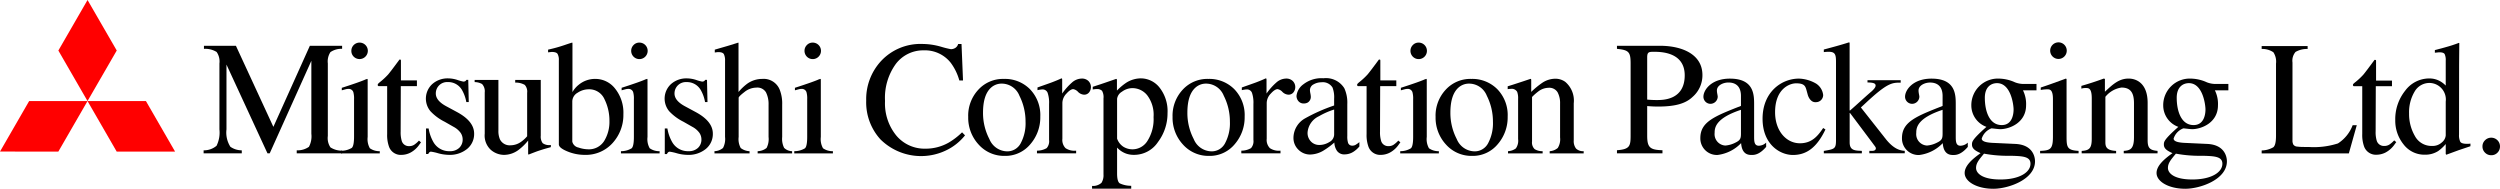
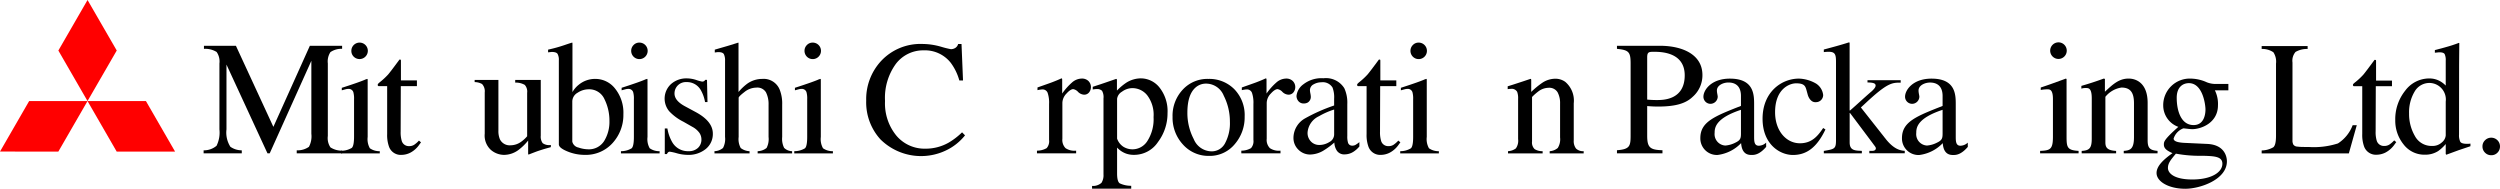
<svg xmlns="http://www.w3.org/2000/svg" viewBox="0 0 401.695 30.33">
  <defs>
    <style>.cls-1{fill:red;}</style>
  </defs>
  <g id="レイヤー_2" data-name="レイヤー 2">
    <g id="レイヤー_1-2" data-name="レイヤー 1">
      <path d="M363.4,24.173a3.855,3.855,0,0,0,1.876-.513q.429-.363.429-1.834V10.216a2.716,2.716,0,0,0-.423-1.818,3.122,3.122,0,0,0-1.882-.53V7.4h7.384v.469a3.615,3.615,0,0,0-1.94.475,2.165,2.165,0,0,0-.493,1.7V22.563a1.347,1.347,0,0,0,.146.68.823.823,0,0,0,.642.312c.195.025.4.043.616.051s.62.012,1.213.012a12.663,12.663,0,0,0,4.689-.573,5.963,5.963,0,0,0,2.362-2.927h.662l-1.271,4.525H363.4Z" />
      <path d="M384.338,12.948v.9h-2.6l-.026,7.279a4.728,4.728,0,0,0,.169,1.453,1.194,1.194,0,0,0,1.218.872,1.5,1.5,0,0,0,.81-.215,4.2,4.2,0,0,0,.784-.682l.332.28-.281.385a4.114,4.114,0,0,1-1.409,1.269,3.207,3.207,0,0,1-1.433.371,2.017,2.017,0,0,1-2.048-1.33,5.493,5.493,0,0,1-.293-2v-7.68h-1.368a.347.347,0,0,1-.094-.075.147.147,0,0,1-.031-.1.287.287,0,0,1,.058-.193,3.728,3.728,0,0,1,.368-.318,10.806,10.806,0,0,0,1.245-1.17q.381-.449,1.795-2.371a.479.479,0,0,1,.212.026c.023.017.035.08.035.19v3.114Z" />
      <path d="M390.8,23.448a3.023,3.023,0,0,1-2.782-1.6,7.058,7.058,0,0,1-.932-3.633,6.47,6.47,0,0,1,.875-3.475,2.741,2.741,0,0,1,2.452-1.412,2.667,2.667,0,0,1,2.563,3v5.432a1.617,1.617,0,0,1-.6,1.1A2.165,2.165,0,0,1,390.8,23.448Zm-.469-10.842a4.808,4.808,0,0,0-3.879,1.976,7.329,7.329,0,0,0-1.586,4.733,6.059,6.059,0,0,0,1.323,3.871,4.2,4.2,0,0,0,3.453,1.67,3.861,3.861,0,0,0,2.118-.583,6.6,6.6,0,0,0,1.216-1.129v1.6l.09.117,2.017-.739,1.863-.627v-.426a2.056,2.056,0,0,1-.279.032c-.093,0-.185.006-.278.006q-.875,0-1.077-.331a2.387,2.387,0,0,1-.2-1.159l.012-10.362q0-.748.006-1.516t.013-1.49l.012-1.332-.076-.025c-.313.12-.537.2-.671.243q-.43.154-1,.32t-1.14.32l-1.039.269v.427q.39-.037.5-.051a2.533,2.533,0,0,1,.265-.012c.427,0,.7.1.811.289a2.264,2.264,0,0,1,.17,1.054v4a4.03,4.03,0,0,0-.965-.737A3.535,3.535,0,0,0,390.329,12.606Z" />
      <path d="M399.288,24.526a1.369,1.369,0,0,1-.41-1,1.339,1.339,0,0,1,.416-.993,1.372,1.372,0,0,1,1-.409,1.4,1.4,0,0,1,1.4,1.4,1.382,1.382,0,0,1-.4,1,1.339,1.339,0,0,1-1,.416A1.354,1.354,0,0,1,399.288,24.526Z" />
      <polygon class="cls-1" points="4.685 16.236 14.063 16.236 9.374 24.357 0 24.352 4.685 16.236" />
      <polygon class="cls-1" points="14.063 16.236 23.446 16.236 28.13 24.357 18.749 24.357 14.063 16.236" />
      <polygon class="cls-1" points="14.066 0 18.758 8.117 14.063 16.236 9.377 8.122 14.066 0" />
      <path d="M32.717,24.154a3.127,3.127,0,0,0,2.079-.732,4.78,4.78,0,0,0,.46-2.631v-10.6a2.644,2.644,0,0,0-.449-1.84,3.457,3.457,0,0,0-2.036-.5V7.357h5.136l6.019,13.027L49.787,7.357H54.97v.487a3.113,3.113,0,0,0-1.875.528,2.716,2.716,0,0,0-.421,1.815V21.851a2.667,2.667,0,0,0,.421,1.828,3.357,3.357,0,0,0,1.875.529v.433H47.677v-.487a3.168,3.168,0,0,0,1.963-.566,3.584,3.584,0,0,0,.388-2.1V9.767L43.336,24.641h-.357L36.39,10.379V20.791a4.25,4.25,0,0,0,.628,2.792,3.189,3.189,0,0,0,1.83.571v.487H32.717Z" />
      <path d="M56.837,7.238a1.324,1.324,0,0,1,2.266.936,1.331,1.331,0,0,1-2.266.932,1.279,1.279,0,0,1-.381-.932,1.3,1.3,0,0,1,.381-.936M54.809,24.222a3.238,3.238,0,0,0,1.722-.465q.359-.336.358-1.829V15.945a3.863,3.863,0,0,0-.115-1.141.774.774,0,0,0-.806-.519,1.487,1.487,0,0,0-.277.026c-.089.015-.348.085-.774.2v-.4l.551-.179q2.238-.727,3.121-1.1a1.67,1.67,0,0,1,.461-.152.728.728,0,0,1,.026.191V22a2.992,2.992,0,0,0,.351,1.822,2.654,2.654,0,0,0,1.594.471v.35H54.809Z" />
      <path d="M66.989,12.92v.92H64.4l-.024,7.307a4.842,4.842,0,0,0,.165,1.458,1.178,1.178,0,0,0,1.2.875,1.46,1.46,0,0,0,.8-.213,4.248,4.248,0,0,0,.773-.677l.331.28-.279.383a4.072,4.072,0,0,1-1.4,1.262,3.177,3.177,0,0,1-1.424.369A2,2,0,0,1,62.5,23.55a5.5,5.5,0,0,1-.292-2.008v-7.7H60.824a.383.383,0,0,1-.1-.077.16.16,0,0,1-.031-.1.3.3,0,0,1,.056-.2,4.13,4.13,0,0,1,.363-.326,11.052,11.052,0,0,0,1.26-1.178q.386-.45,1.816-2.389a.433.433,0,0,1,.2.027c.021.017.032.08.032.191V12.92Z" />
-       <path d="M68.452,20.645h.419a6.591,6.591,0,0,0,.79,2.222,2.9,2.9,0,0,0,2.614,1.424,2.1,2.1,0,0,0,1.51-.53,1.813,1.813,0,0,0,.555-1.37,1.9,1.9,0,0,0-.32-1.036,3.293,3.293,0,0,0-1.125-.969l-1.431-.815a8.061,8.061,0,0,1-2.3-1.7,3.168,3.168,0,0,1,.289-4.359,3.7,3.7,0,0,1,2.569-.918,4.955,4.955,0,0,1,1.491.257,6.916,6.916,0,0,0,.914.255.637.637,0,0,0,.332-.064.524.524,0,0,0,.179-.205h.3l.081,3.564h-.391a5.987,5.987,0,0,0-.692-1.933,2.544,2.544,0,0,0-2.292-1.281,1.816,1.816,0,0,0-1.919,1.839q0,1.173,1.76,2.091l1.682.907q2.717,1.479,2.716,3.441a3.084,3.084,0,0,1-1.124,2.461,4.376,4.376,0,0,1-2.938.955,6.758,6.758,0,0,1-1.725-.257,7.9,7.9,0,0,0-1.142-.255.366.366,0,0,0-.266.111.745.745,0,0,0-.178.267h-.351Z" />
      <path d="M80.083,12.84v8.151a3.343,3.343,0,0,0,.241,1.387,1.746,1.746,0,0,0,1.731.967,2.931,2.931,0,0,0,1.691-.573,4.961,4.961,0,0,0,.955-.879V14.92a1.6,1.6,0,0,0-.384-1.28,2.912,2.912,0,0,0-1.534-.368V12.84h4.106v8.966a1.756,1.756,0,0,0,.31,1.2,1.767,1.767,0,0,0,1.309.286v.352q-.693.192-1.021.287c-.219.064-.585.18-1.1.351-.218.078-.7.259-1.438.549a.068.068,0,0,1-.076-.057.67.67,0,0,1-.012-.133V22.582a8.688,8.688,0,0,1-1.583,1.536,3.919,3.919,0,0,1-2.3.767,3.28,3.28,0,0,1-2.093-.79,3.119,3.119,0,0,1-1-2.614V14.865a1.7,1.7,0,0,0-.43-1.366,2.539,2.539,0,0,0-1.19-.308V12.84Z" />
      <path d="M91.955,22.764V16.3a1.627,1.627,0,0,1,.856-1.4,3.212,3.212,0,0,1,1.751-.552,2.676,2.676,0,0,1,2.568,1.6,7.76,7.76,0,0,1,.794,3.491,5.855,5.855,0,0,1-.851,3.219,2.885,2.885,0,0,1-2.613,1.33,4.977,4.977,0,0,1-1.523-.285,1.259,1.259,0,0,1-.982-.945M88.642,8.347q.743,0,.946.311a1.979,1.979,0,0,1,.206,1.048V23.2c0,.375.453.747,1.362,1.124a7.249,7.249,0,0,0,2.773.56,5.769,5.769,0,0,0,4.518-1.92,6.684,6.684,0,0,0,1.718-4.616,6.17,6.17,0,0,0-1.32-4.094,4.019,4.019,0,0,0-3.183-1.576,4.12,4.12,0,0,0-2.691.956,4.033,4.033,0,0,0-.99,1.162V7a.467.467,0,0,0-.026-.155q-.088,0-1.257.4a24.153,24.153,0,0,1-2.632.731v.433Z" />
      <path d="M101.8,7.238a1.26,1.26,0,0,1,.942-.393,1.324,1.324,0,0,1,.935,2.261,1.321,1.321,0,0,1-2.259-.931,1.3,1.3,0,0,1,.382-.937M99.773,24.291a3.242,3.242,0,0,0,1.722-.466q.357-.336.357-1.829V15.945a3.838,3.838,0,0,0-.115-1.139.773.773,0,0,0-.806-.521,1.487,1.487,0,0,0-.277.026c-.088.015-.347.085-.773.2v-.406l.55-.179q2.238-.727,3.123-1.1a1.713,1.713,0,0,1,.461-.152.774.774,0,0,1,.025.191V22a2.982,2.982,0,0,0,.352,1.822,2.641,2.641,0,0,0,1.593.471v.352H99.773Z" />
      <path d="M106.818,20.645h.418a6.591,6.591,0,0,0,.79,2.222,2.894,2.894,0,0,0,2.613,1.424,2.1,2.1,0,0,0,1.511-.53,1.808,1.808,0,0,0,.554-1.37,1.9,1.9,0,0,0-.319-1.036,3.3,3.3,0,0,0-1.125-.969l-1.43-.815a8.1,8.1,0,0,1-2.306-1.7,3.17,3.17,0,0,1,.289-4.359,3.7,3.7,0,0,1,2.57-.918,4.938,4.938,0,0,1,1.489.257,6.851,6.851,0,0,0,.916.255.635.635,0,0,0,.331-.064.525.525,0,0,0,.18-.205h.3l.08,3.564h-.392a5.943,5.943,0,0,0-.69-1.933A2.544,2.544,0,0,0,110.3,13.19a1.818,1.818,0,0,0-1.921,1.839q0,1.173,1.76,2.091l1.683.907q2.716,1.479,2.715,3.441a3.086,3.086,0,0,1-1.123,2.461,4.377,4.377,0,0,1-2.937.955,6.746,6.746,0,0,1-1.725-.257,7.986,7.986,0,0,0-1.142-.255.367.367,0,0,0-.267.111.72.72,0,0,0-.178.267h-.35Z" />
      <path d="M114.8,24.291a2.231,2.231,0,0,0,1.373-.517A3.053,3.053,0,0,0,116.5,22V9.762a2.27,2.27,0,0,0-.185-1.051c-.121-.224-.42-.337-.893-.337a1.883,1.883,0,0,0-.272.02c-.088.013-.188.026-.3.044v-.46q.566-.166,1.4-.406c.553-.158.937-.273,1.152-.341l1.235-.386.026.09v7.847a8.3,8.3,0,0,1,1.417-1.344,4.174,4.174,0,0,1,2.4-.76,2.776,2.776,0,0,1,2.8,1.73,6.014,6.014,0,0,1,.4,2.4V22a3.234,3.234,0,0,0,.313,1.761,1.894,1.894,0,0,0,1.281.534v.352h-5.538v-.352a2.4,2.4,0,0,0,1.438-.523A3.115,3.115,0,0,0,123.492,22V16.842a4.2,4.2,0,0,0-.413-2,1.608,1.608,0,0,0-1.553-.764,3.112,3.112,0,0,0-1.916.712c-.617.477-.925.785-.925.93V22a2.981,2.981,0,0,0,.333,1.785,2.5,2.5,0,0,0,1.421.51v.352H114.8Z" />
      <path d="M129.649,7.238a1.26,1.26,0,0,1,.942-.393,1.324,1.324,0,0,1,.935,2.261,1.32,1.32,0,0,1-2.258-.931,1.292,1.292,0,0,1,.381-.937m-2.03,17.053a3.247,3.247,0,0,0,1.723-.466q.357-.336.357-1.829V15.945a3.8,3.8,0,0,0-.115-1.139.773.773,0,0,0-.806-.521,1.476,1.476,0,0,0-.276.026c-.089.015-.348.085-.774.2v-.406l.549-.179q2.24-.727,3.124-1.1a1.722,1.722,0,0,1,.46-.152.689.689,0,0,1,.027.191V22a2.984,2.984,0,0,0,.351,1.822,2.637,2.637,0,0,0,1.592.471v.352h-6.212Z" />
      <path d="M151.12,7.481a14.4,14.4,0,0,0,1.673.421,1.332,1.332,0,0,0,.7-.2,1.065,1.065,0,0,0,.46-.637h.541l.242,5.859h-.595a8.516,8.516,0,0,0-1.366-2.819,5.262,5.262,0,0,0-4.334-2.015,5.511,5.511,0,0,0-4.492,2.168,9.277,9.277,0,0,0-1.744,5.969,8.157,8.157,0,0,0,1.831,5.577,5.92,5.92,0,0,0,4.645,2.085,7.461,7.461,0,0,0,3.744-.969,11.222,11.222,0,0,0,2.158-1.657l.476.484a8.761,8.761,0,0,1-2.155,1.927,9.278,9.278,0,0,1-11.442-1.287,8.827,8.827,0,0,1-2.282-6.208,9.026,9.026,0,0,1,2.414-6.4,8.635,8.635,0,0,1,6.613-2.715,10.77,10.77,0,0,1,2.911.42" />
-       <path d="M160.964,13.434a3.072,3.072,0,0,1,2.838,1.955,9.169,9.169,0,0,1,.981,4.163,6.781,6.781,0,0,1-.77,3.45,2.418,2.418,0,0,1-2.195,1.316,3.134,3.134,0,0,1-2.844-1.969,9.031,9.031,0,0,1-1.024-4.24q0-2.849,1.271-4.011a2.532,2.532,0,0,1,1.743-.664m-5.391,5.294a6.338,6.338,0,0,0,1.693,4.52,5.463,5.463,0,0,0,4.138,1.8,5.2,5.2,0,0,0,4.149-1.876,6.576,6.576,0,0,0,1.6-4.416,5.98,5.98,0,0,0-1.654-4.417,5.657,5.657,0,0,0-4.177-1.659,5.368,5.368,0,0,0-4.144,1.754,6.114,6.114,0,0,0-1.61,4.3" />
      <path d="M166.619,24.208a3.1,3.1,0,0,0,1.56-.409,1.676,1.676,0,0,0,.385-1.319V16.7a4.863,4.863,0,0,0-.235-1.791.855.855,0,0,0-.856-.538,2.347,2.347,0,0,0-.334.033q-.212.032-.438.081v-.432q.721-.257,1.484-.524c.506-.178.858-.306,1.052-.384q.635-.243,1.307-.55a.1.1,0,0,1,.108.068,1.332,1.332,0,0,1,.019.281v2.084a9.8,9.8,0,0,1,1.575-1.77,2.427,2.427,0,0,1,1.574-.635,1.478,1.478,0,0,1,1.06.387,1.373,1.373,0,0,1,.1,1.849,1,1,0,0,1-.782.356,1.472,1.472,0,0,1-.975-.447,1.372,1.372,0,0,0-.772-.445q-.45,0-1.1.72a2.206,2.206,0,0,0-.65,1.488v5.759a1.885,1.885,0,0,0,.51,1.517,2.579,2.579,0,0,0,1.7.4v.433h-6.293Z" />
      <path d="M179.492,22.277v-6.4a1.549,1.549,0,0,1,.777-1.137,2.818,2.818,0,0,1,1.721-.579,3.048,3.048,0,0,1,2.35,1.158,5.182,5.182,0,0,1,1.012,3.495,6.471,6.471,0,0,1-.974,3.81,2.832,2.832,0,0,1-2.351,1.368,2.784,2.784,0,0,1-1.547-.426,2.579,2.579,0,0,1-.988-1.291m-4.023,8.036h6.293v-.46a4.266,4.266,0,0,1-1.846-.393q-.424-.293-.424-1.578V23.714A3.675,3.675,0,0,0,181,24.7a3.778,3.778,0,0,0,1.237.181,4.589,4.589,0,0,0,3.834-2.075,7.629,7.629,0,0,0,1.525-4.623,6.127,6.127,0,0,0-1.268-4.092,3.846,3.846,0,0,0-3.025-1.5,4.419,4.419,0,0,0-2.357.712,9.3,9.3,0,0,0-1.479,1.249V12.866a.254.254,0,0,0-.031-.131.105.105,0,0,0-.095-.057q-2.493.862-2.555.875l-1.207.395v.431c.153-.025.269-.041.349-.051a2.6,2.6,0,0,1,.261-.013,1.141,1.141,0,0,1,.883.271,2.074,2.074,0,0,1,.235,1.225V28.018a2.283,2.283,0,0,1-.323,1.357,2.056,2.056,0,0,1-1.513.5Z" />
      <path d="M193.8,13.434a3.072,3.072,0,0,1,2.836,1.955,9.157,9.157,0,0,1,.982,4.163,6.771,6.771,0,0,1-.771,3.45,2.415,2.415,0,0,1-2.193,1.316,3.137,3.137,0,0,1-2.846-1.969,9.042,9.042,0,0,1-1.022-4.24q0-2.849,1.271-4.011a2.525,2.525,0,0,1,1.743-.664m-5.393,5.294a6.342,6.342,0,0,0,1.693,4.52,5.465,5.465,0,0,0,4.139,1.8,5.205,5.205,0,0,0,4.15-1.876,6.585,6.585,0,0,0,1.6-4.416,5.972,5.972,0,0,0-1.655-4.417,5.655,5.655,0,0,0-4.175-1.659,5.374,5.374,0,0,0-4.146,1.754,6.123,6.123,0,0,0-1.61,4.3" />
      <path d="M199.453,24.208a3.1,3.1,0,0,0,1.56-.409,1.68,1.68,0,0,0,.384-1.319V16.7a4.911,4.911,0,0,0-.234-1.791.857.857,0,0,0-.857-.538,2.386,2.386,0,0,0-.335.033q-.209.032-.438.081v-.432l1.484-.524q.761-.267,1.054-.384.633-.243,1.306-.55a.1.1,0,0,1,.108.068,1.356,1.356,0,0,1,.018.281v2.084a9.835,9.835,0,0,1,1.576-1.77,2.427,2.427,0,0,1,1.574-.635,1.478,1.478,0,0,1,1.06.387,1.373,1.373,0,0,1,.1,1.849,1,1,0,0,1-.782.356,1.472,1.472,0,0,1-.975-.447,1.38,1.38,0,0,0-.771-.445c-.3,0-.665.24-1.1.72a2.209,2.209,0,0,0-.652,1.488v5.759a1.878,1.878,0,0,0,.513,1.517,2.574,2.574,0,0,0,1.7.4v.433h-6.292Z" />
      <path d="M214.368,21.625a1.383,1.383,0,0,1-.773,1.2,3.07,3.07,0,0,1-1.617.469,1.858,1.858,0,0,1-1.11-.356,1.945,1.945,0,0,1-.767-1.7,3.154,3.154,0,0,1,1.84-2.57,11.628,11.628,0,0,1,2.427-1.068Zm-6.536.479a2.594,2.594,0,0,0,.8,1.955,2.645,2.645,0,0,0,1.9.771,4.344,4.344,0,0,0,2.205-.688A11.919,11.919,0,0,0,214.4,22.9a2.521,2.521,0,0,0,.427,1.342,1.415,1.415,0,0,0,1.259.563,2.632,2.632,0,0,0,1.456-.47,4.189,4.189,0,0,0,.881-.8v-.7a4.945,4.945,0,0,1-.666.468,1.085,1.085,0,0,1-.485.1.675.675,0,0,1-.691-.539,3.379,3.379,0,0,1-.1-1.019V16.733A5.519,5.519,0,0,0,216,14.174a3.468,3.468,0,0,0-3.35-1.6,4.733,4.733,0,0,0-3.231.976,2.65,2.65,0,0,0-1.1,1.864,1.293,1.293,0,0,0,.307.836,1.068,1.068,0,0,0,.879.375,1.217,1.217,0,0,0,.639-.163,1.062,1.062,0,0,0,.471-.992,3.576,3.576,0,0,0-.067-.463,3.076,3.076,0,0,1-.069-.516,1.05,1.05,0,0,1,.59-.939,2.51,2.51,0,0,1,1.241-.33,1.83,1.83,0,0,1,1.8.85,4.394,4.394,0,0,1,.256,1.8v1.078a27.717,27.717,0,0,0-4.684,2.077,3.624,3.624,0,0,0-1.852,3.082" />
      <path d="M224.357,12.92v.92h-2.593l-.026,7.307a4.836,4.836,0,0,0,.166,1.458,1.178,1.178,0,0,0,1.2.875,1.459,1.459,0,0,0,.8-.213,4.215,4.215,0,0,0,.773-.677l.333.28-.281.383a4.048,4.048,0,0,1-1.4,1.262,3.174,3.174,0,0,1-1.423.369,2,2,0,0,1-2.033-1.334,5.5,5.5,0,0,1-.293-2.008v-7.7h-1.385a.349.349,0,0,1-.1-.077.144.144,0,0,1-.032-.1.3.3,0,0,1,.058-.2,3.691,3.691,0,0,1,.361-.326,10.881,10.881,0,0,0,1.26-1.178q.386-.45,1.817-2.389a.437.437,0,0,1,.2.027c.02.017.031.08.031.191V12.92Z" />
      <path d="M227.012,7.238a1.259,1.259,0,0,1,.941-.393,1.325,1.325,0,0,1,.936,2.261,1.321,1.321,0,0,1-2.259-.931,1.3,1.3,0,0,1,.382-.937m-2.029,17.053a3.233,3.233,0,0,0,1.72-.466q.36-.336.359-1.829V15.945a3.882,3.882,0,0,0-.114-1.139.775.775,0,0,0-.807-.521,1.522,1.522,0,0,0-.278.026c-.087.015-.346.085-.772.2v-.406l.55-.179q2.237-.727,3.123-1.1a1.711,1.711,0,0,1,.46-.152.773.773,0,0,1,.026.191V22a2.99,2.99,0,0,0,.352,1.822,2.636,2.636,0,0,0,1.591.471v.352h-6.21Z" />
-       <path d="M236.064,13.434a3.074,3.074,0,0,1,2.838,1.955,9.169,9.169,0,0,1,.981,4.163,6.792,6.792,0,0,1-.77,3.45,2.419,2.419,0,0,1-2.2,1.316,3.136,3.136,0,0,1-2.843-1.969,9.031,9.031,0,0,1-1.024-4.24q0-2.849,1.272-4.011a2.526,2.526,0,0,1,1.742-.664m-5.391,5.294a6.342,6.342,0,0,0,1.693,4.52,5.465,5.465,0,0,0,4.138,1.8,5.205,5.205,0,0,0,4.15-1.876,6.581,6.581,0,0,0,1.6-4.416,5.973,5.973,0,0,0-1.656-4.417,5.656,5.656,0,0,0-4.176-1.659,5.37,5.37,0,0,0-4.144,1.754,6.118,6.118,0,0,0-1.61,4.3" />
      <path d="M242.307,24.291a2.282,2.282,0,0,0,1.26-.448,2.134,2.134,0,0,0,.36-1.5V15.891a2.97,2.97,0,0,0-.152-1.136,1,1,0,0,0-.99-.48,1.871,1.871,0,0,0-.233.013c-.082.007-.18.02-.3.037v-.459q.522-.151,2.462-.791l1.192-.4c.06,0,.095.021.109.063a.663.663,0,0,1,.019.175v1.856a13.008,13.008,0,0,1,1.828-1.5,3.823,3.823,0,0,1,2.059-.621,2.705,2.705,0,0,1,1.575.5,3.938,3.938,0,0,1,1.371,3.448v5.94a1.978,1.978,0,0,0,.366,1.333,1.619,1.619,0,0,0,1.228.423v.352H249v-.352a2.191,2.191,0,0,0,1.3-.518,2.63,2.63,0,0,0,.371-1.7V16.642a3.652,3.652,0,0,0-.4-1.813,1.551,1.551,0,0,0-1.486-.72,2.738,2.738,0,0,0-1.512.51,8.566,8.566,0,0,0-1.108.967v7.138a1.484,1.484,0,0,0,.409,1.23,2.262,2.262,0,0,0,1.293.337v.352h-5.564Z" />
      <path d="M264.667,9.21c0-.862.287-.888,1.07-.888,1.149,0,4.96.052,4.96,3.785,0,3.968-3.5,3.968-4.464,3.968A15.032,15.032,0,0,1,264.667,16Zm-4.856-1.358c1.906.183,2.193.5,2.193,2.35v11.3c0,1.88,0,2.48-2.193,2.636v.5h7.31v-.5c-2.01-.052-2.454-.443-2.454-2.349V17.041c.626.053,1.122.079,1.749.079,2.741,0,4.412-.47,5.535-1.541a4.593,4.593,0,0,0,1.592-3.524c0-3.315-3.237-4.7-6.84-4.7h-6.892Z" />
      <path d="M279.733,21.427c0,.784-.078,1.1-.887,1.489a4.29,4.29,0,0,1-1.619.47,1.829,1.829,0,0,1-1.723-2.037V21.3c0-.888.287-2.35,4.229-3.655Zm4.047,1.489a1.759,1.759,0,0,1-1.175.5c-.757,0-.757-.757-.757-1.514v-5.09c0-1.567,0-4.178-3.89-4.178-3.028,0-4.255,1.854-4.255,2.9a1.14,1.14,0,0,0,1.122,1.149A1.177,1.177,0,0,0,276,15.553c0-.234-.131-.626-.131-1.018,0-.809.993-1.279,1.854-1.279.783,0,2.01.287,2.01,2.167v1.593c-4.255,1.67-6.526,2.558-6.526,5.168a2.657,2.657,0,0,0,2.767,2.715,6.288,6.288,0,0,0,3.785-1.905c.131,1.88,1.227,1.905,1.7,1.905.418,0,1.228-.025,2.324-1.3Z" />
      <path d="M293.308,20.8c-1.409,2.976-3.106,4.1-5.221,4.1-2.088,0-4.882-1.7-4.882-5.821,0-4.282,3.028-6.449,5.848-6.449a5.828,5.828,0,0,1,2.767.81,2.5,2.5,0,0,1,1.123,1.827,1.153,1.153,0,0,1-1.2,1.149c-.679.052-1.122-.627-1.279-1.2l-.157-.574c-.209-.783-.339-1.254-1.723-1.254-.966,0-3.367.81-3.367,4.647,0,3,1.8,4.986,3.994,4.986,1.879,0,2.845-1.122,3.733-2.454Z" />
      <path d="M293.047,24.247c1.749-.287,1.958-.34,1.958-1.749V9.914c0-1.174-.157-1.592-1.174-1.592a5.862,5.862,0,0,0-.784.052V7.957c1.28-.34,2.663-.706,4.046-1.15l.1.053V17.72l.052.052c.94-.809,2.48-2.245,3.525-3.132.391-.366.6-.653.6-.888,0-.287-.209-.5-1.305-.5v-.365H305.4v.391c-1.384,0-2.115,0-5.64,3.289l-.757.7,3.994,5.065c1.332,1.671,2.35,1.854,3.055,1.906v.391h-5.691v-.391h.5c.209,0,.548-.078.548-.418,0-.183-.235-.418-.548-.861l-3.6-4.8H297.2v4.725c0,1.071.574,1.28,1.436,1.332l.522.026v.391h-6.109Z" />
      <path d="M312.132,21.427c0,.784-.079,1.1-.889,1.489a4.284,4.284,0,0,1-1.618.47,1.829,1.829,0,0,1-1.723-2.037V21.3c0-.888.288-2.35,4.23-3.655Zm4.046,1.489a1.759,1.759,0,0,1-1.175.5c-.757,0-.757-.757-.757-1.514v-5.09c0-1.567,0-4.178-3.89-4.178-3.028,0-4.255,1.854-4.255,2.9a1.14,1.14,0,0,0,1.122,1.149,1.178,1.178,0,0,0,1.176-1.123c0-.234-.132-.626-.132-1.018,0-.809.992-1.279,1.854-1.279.783,0,2.011.287,2.011,2.167v1.593c-4.257,1.67-6.527,2.558-6.527,5.168a2.657,2.657,0,0,0,2.767,2.715,6.291,6.291,0,0,0,3.785-1.905c.131,1.88,1.227,1.905,1.7,1.905.418,0,1.228-.025,2.324-1.3Z" />
-       <path d="M317.509,26.988c0-.783.47-1.331,1.278-2.3a20.71,20.71,0,0,0,4.257.34c1.931.052,3.21.105,3.21,1.279,0,1.384-1.775,2.532-4.829,2.532C318.448,28.841,317.509,27.8,317.509,26.988Zm1.41-11.278c0-1.749,1.018-2.35,1.958-2.35,2.244,0,2.662,3.5,2.662,4.23,0,.574-.13,2.506-1.9,2.506C319.6,20.1,318.919,17.772,318.919,15.71Zm8.3-1.2V13.491h-2.01a3.9,3.9,0,0,1-1.437-.261,6.474,6.474,0,0,0-2.532-.6,4.273,4.273,0,0,0-4.49,4.36,3.66,3.66,0,0,0,2.427,3.394c-2.323,2.062-2.323,2.4-2.323,2.845,0,.732.679,1.045,1.383,1.384-1.331.94-2.558,2.011-2.558,3.185,0,1.384,1.958,2.533,4.621,2.533,2.35,0,6.684-1.462,6.684-4.412,0-.732-.365-2.663-3.159-2.794l-3.368-.156c-.783-.027-2.037-.105-2.037-.7a2.581,2.581,0,0,1,1.566-1.645c.158,0,1.1.131,1.41.131,1.463,0,4.152-1.018,4.152-3.838a4.937,4.937,0,0,0-.5-2.4Z" />
      <path d="M327.8,24.247c1.619-.078,2.062-.235,2.062-2.272V15.919c0-1.541-.5-1.566-.913-1.566a6.776,6.776,0,0,0-1.045.1v-.391c1.357-.445,2.69-.941,4.047-1.437l.1.078v9.268c0,1.724.13,2.167,1.932,2.272v.391H327.8Zm2.924-17.44a1.327,1.327,0,0,1,1.357,1.332,1.331,1.331,0,1,1-2.662,0A1.336,1.336,0,0,1,330.719,6.807Z" />
      <path d="M336.1,15.815c0-1.645-.5-1.671-.914-1.671a2.122,2.122,0,0,0-.757.1V13.8c1.175-.339,2.4-.731,3.6-1.175l.183.053v2.062c1.278-1.2,2.27-2.115,3.81-2.115,1.2,0,3.056.705,3.056,3.916v5.979c0,1.227.312,1.618,1.592,1.723v.391h-5.431v-.391c.966-.078,1.646-.209,1.646-2.193V16.6c0-1.593-.471-2.532-2.011-2.532a4.076,4.076,0,0,0-2.585,1.487v7.336c0,.862.367,1.28,1.724,1.358v.391h-5.534v-.391c1.227-.078,1.618-.418,1.618-1.958Z" />
      <path d="M348.34,26.988c0-.783.471-1.331,1.28-2.3a20.7,20.7,0,0,0,4.255.34c1.932.052,3.212.105,3.212,1.279,0,1.384-1.776,2.532-4.831,2.532C349.281,28.841,348.34,27.8,348.34,26.988Zm1.411-11.278c0-1.749,1.018-2.35,1.957-2.35,2.246,0,2.664,3.5,2.664,4.23,0,.574-.132,2.506-1.907,2.506C350.43,20.1,349.751,17.772,349.751,15.71Zm8.3-1.2V13.491h-2.011a3.9,3.9,0,0,1-1.435-.261,6.47,6.47,0,0,0-2.533-.6,4.273,4.273,0,0,0-4.49,4.36,3.661,3.661,0,0,0,2.428,3.394c-2.323,2.062-2.323,2.4-2.323,2.845,0,.732.678,1.045,1.383,1.384-1.332.94-2.558,2.011-2.558,3.185,0,1.384,1.958,2.533,4.62,2.533,2.35,0,6.683-1.462,6.683-4.412,0-.732-.365-2.663-3.159-2.794l-3.367-.156c-.784-.027-2.036-.105-2.036-.7a2.576,2.576,0,0,1,1.566-1.645c.157,0,1.1.131,1.41.131,1.462,0,4.15-1.018,4.15-3.838a4.927,4.927,0,0,0-.495-2.4Z" />
    </g>
  </g>
</svg>